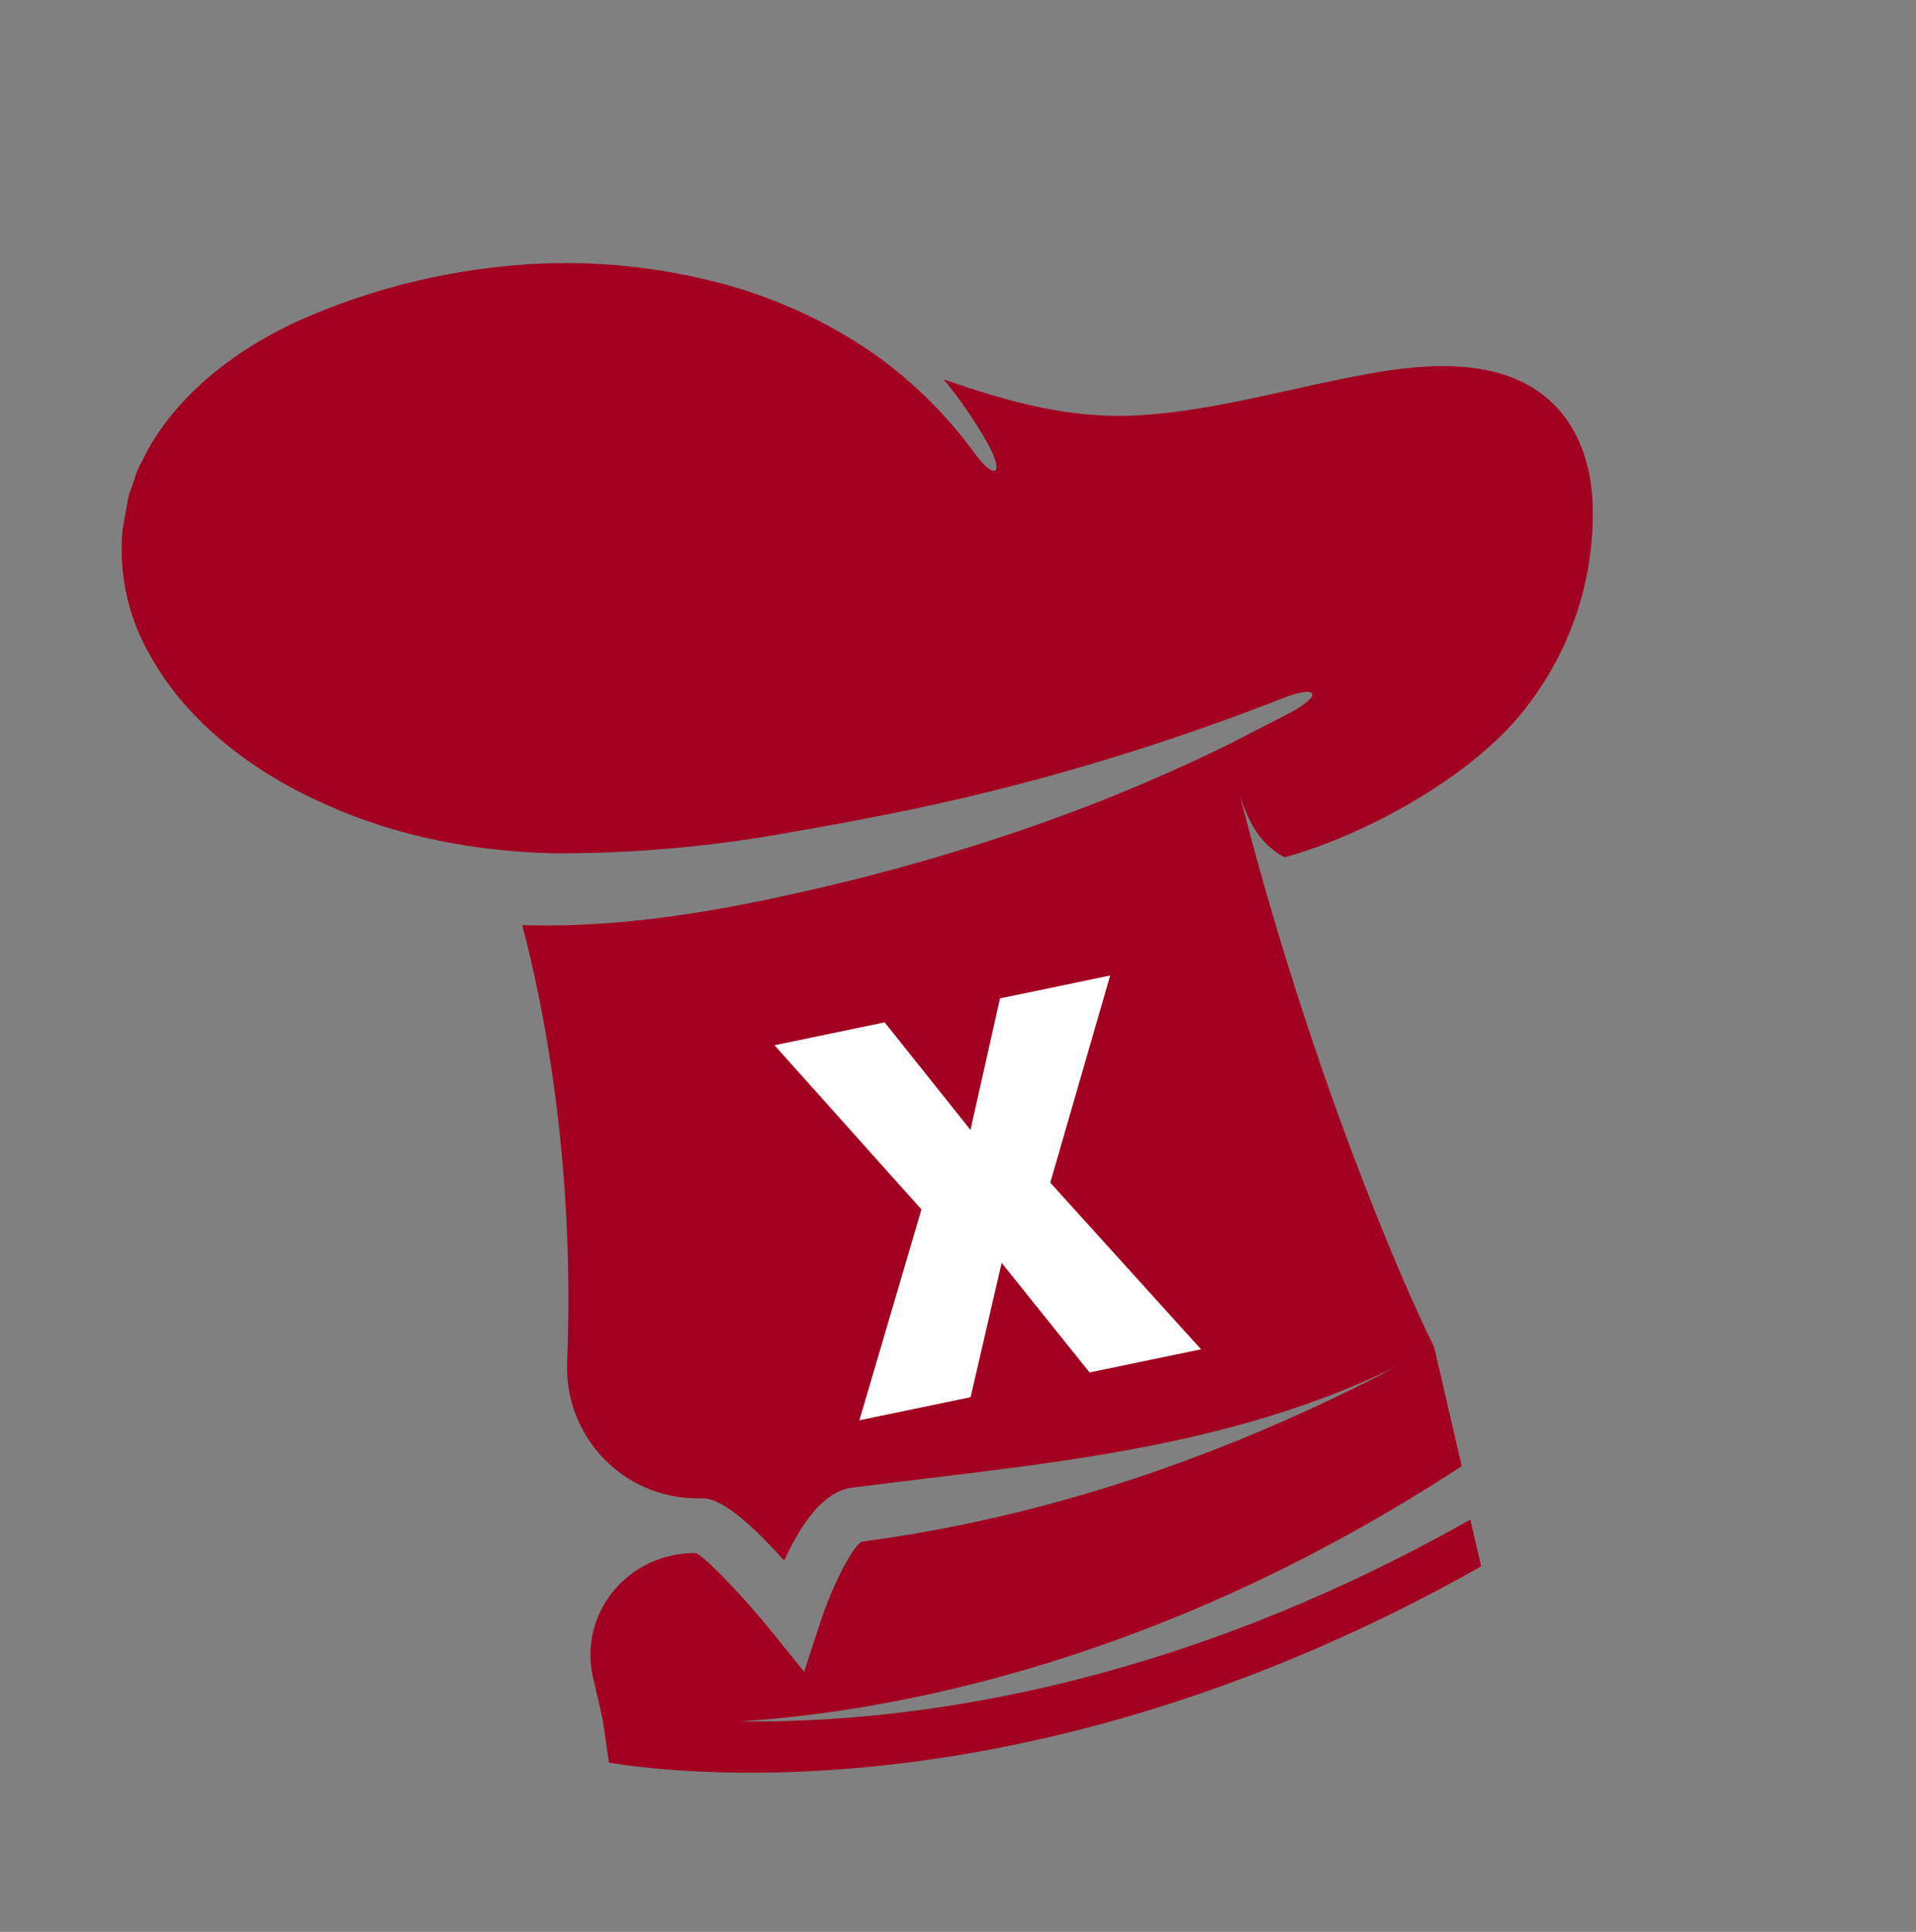
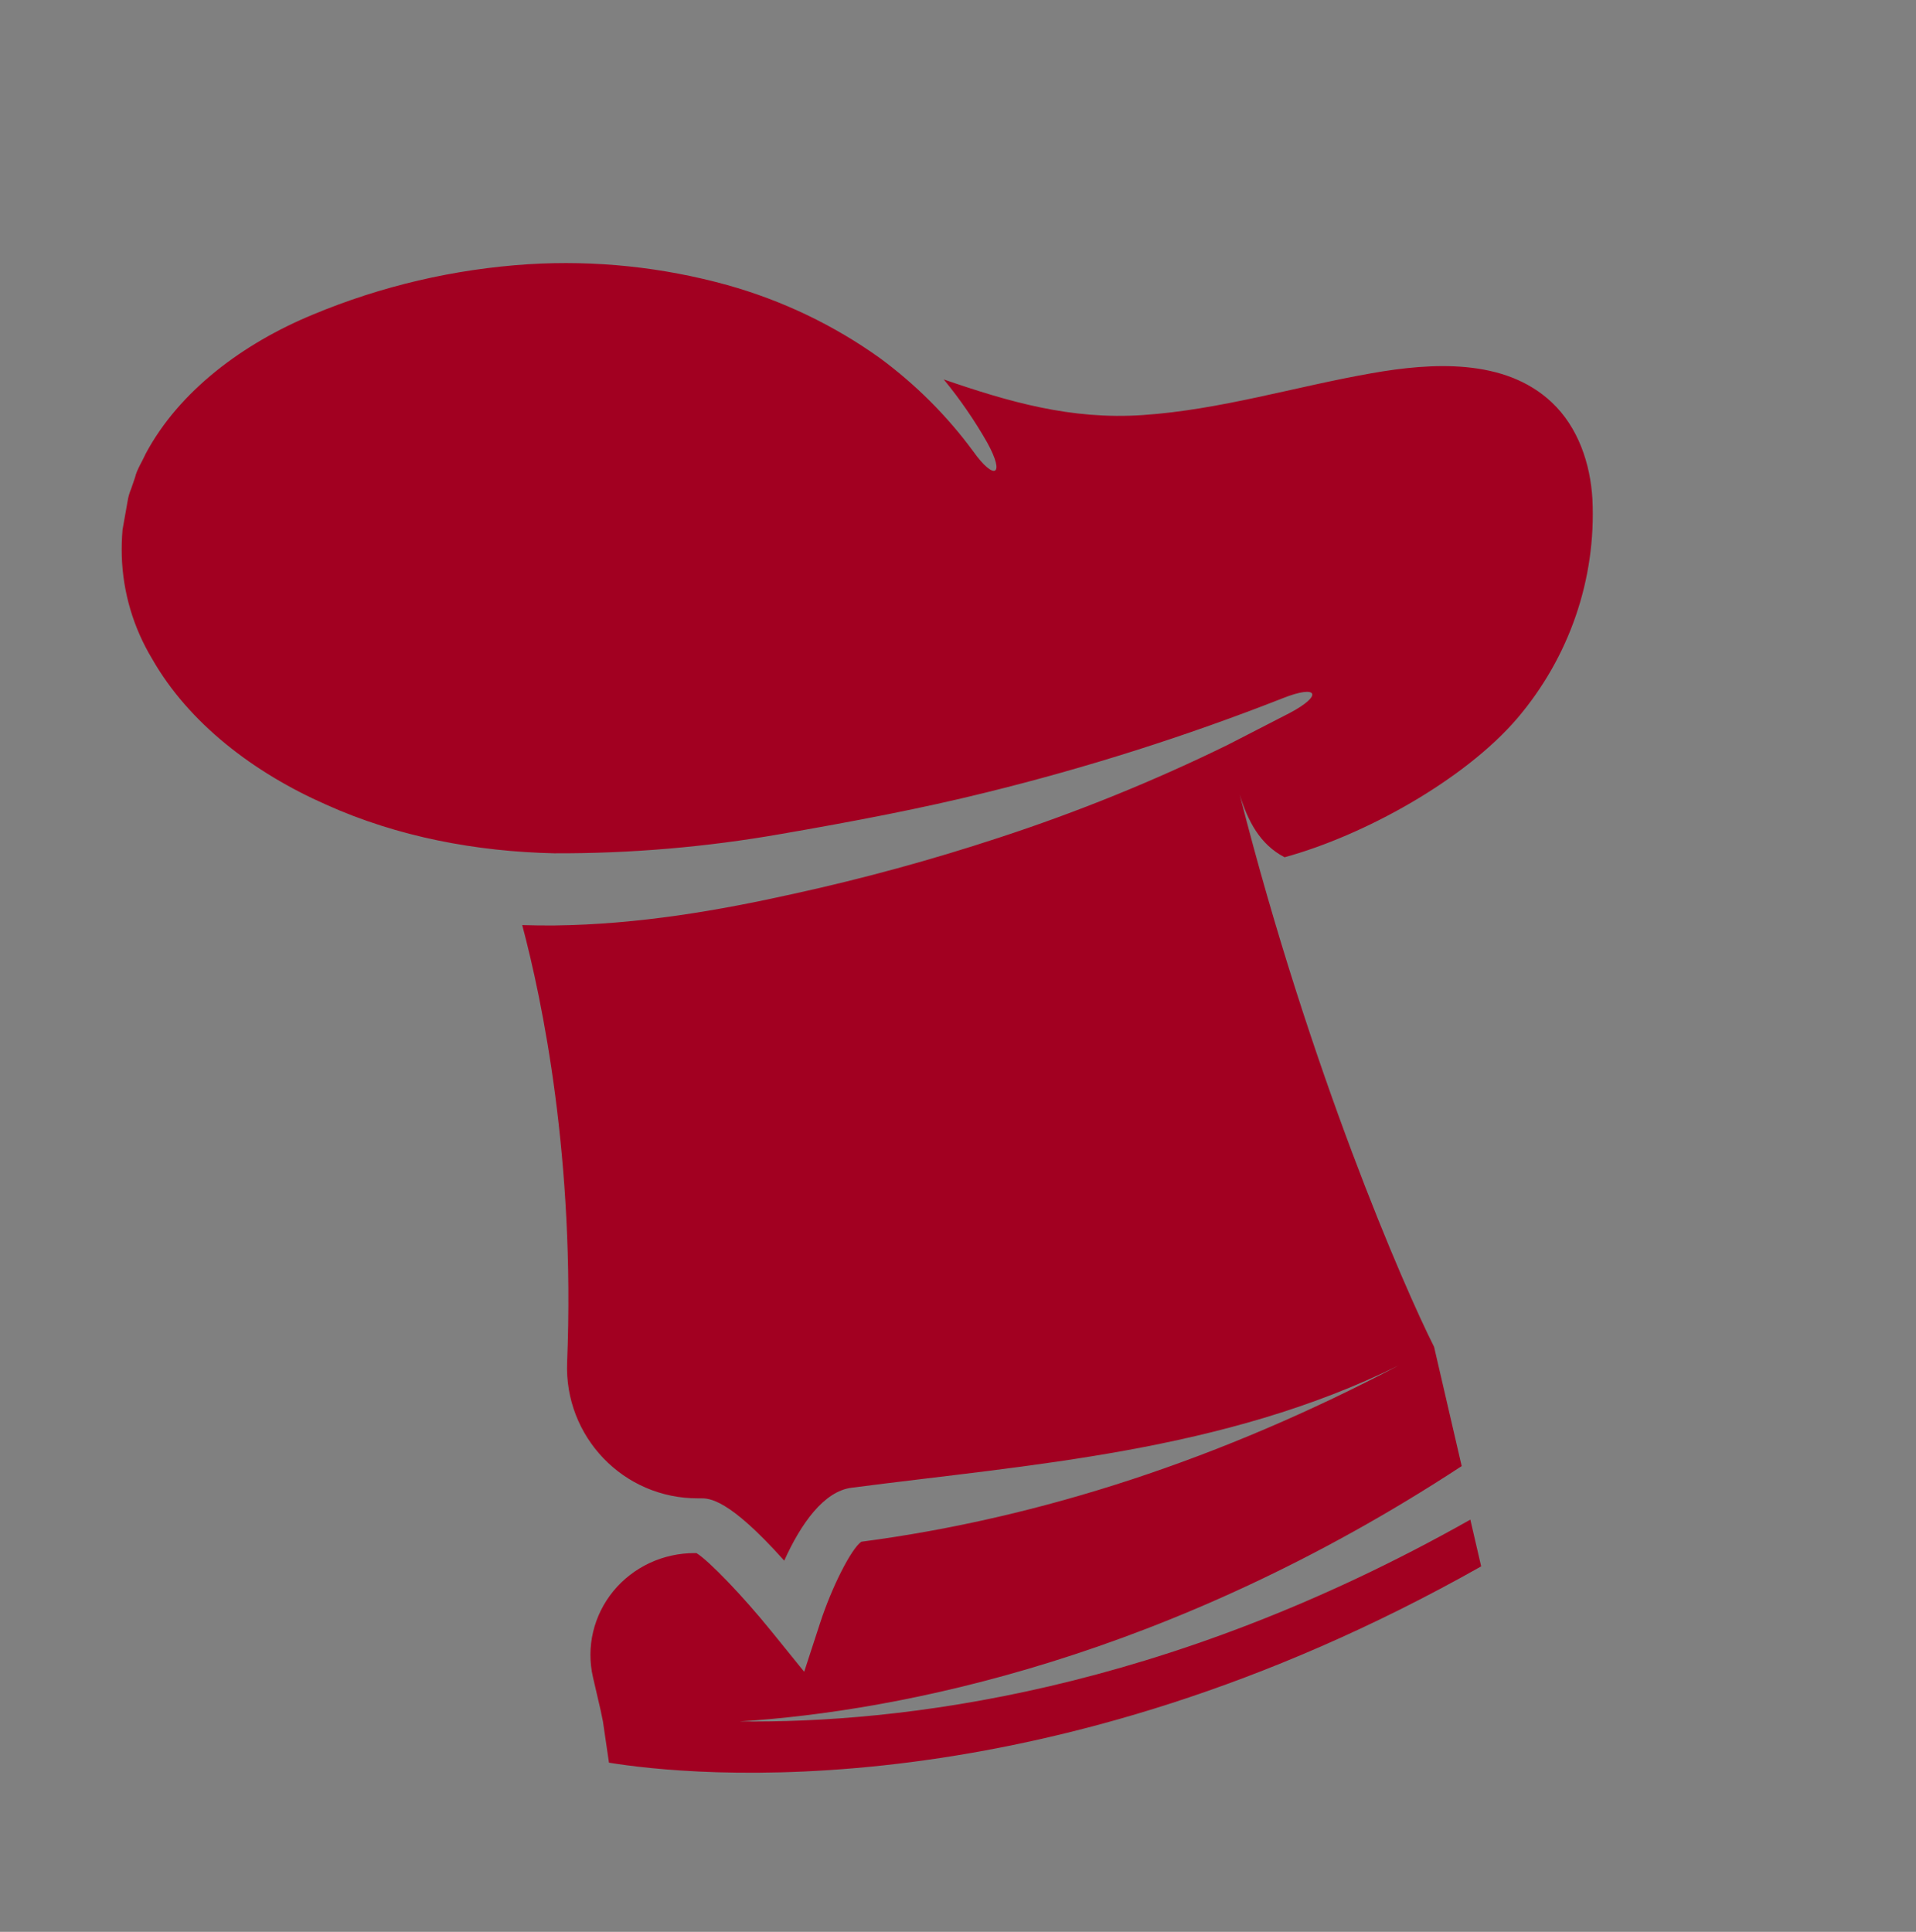
<svg xmlns="http://www.w3.org/2000/svg" width="120" height="121" viewBox="0 0 120 121" fill="none">
  <rect x="0" y="0" width="120" height="121" fill="#808080" stroke="none" />
  <path d="M97.187 25.201C94.232 22.417 89.641 22.72 85.917 23.375C81.128 24.214 76.445 25.668 71.57 25.997C67.079 26.303 63.188 25.172 59.107 23.765C60.125 25.003 61.034 26.324 61.825 27.712C62.988 29.814 62.27 30.129 60.937 28.248C59.304 26.034 57.34 24.072 55.111 22.43C52.226 20.364 48.99 18.816 45.553 17.855C41.505 16.732 37.29 16.29 33.09 16.55C28.447 16.85 23.89 17.914 19.608 19.699C15.222 21.506 11.219 24.492 9.125 28.417C8.904 28.912 8.566 29.422 8.462 29.89L8.219 30.602C8.108 30.86 8.03 31.131 7.989 31.408L7.675 33.176C7.627 33.731 7.612 34.289 7.628 34.846C7.7 37.103 8.35 39.306 9.519 41.251C11.817 45.296 15.907 48.41 20.427 50.398C24.925 52.426 29.847 53.337 34.712 53.445C39.479 53.463 44.238 53.057 48.93 52.233C53.468 51.449 57.801 50.618 61.702 49.65C68.043 48.093 74.269 46.116 80.338 43.733C82.539 42.856 82.891 43.535 80.783 44.653C80.564 44.772 77.109 46.538 76.877 46.662C72.246 48.928 67.457 50.87 62.547 52.474C58.326 53.863 54.034 55.036 49.688 55.987C45.059 57.015 40.04 57.903 34.69 57.965C34.035 57.969 33.372 57.961 32.707 57.941C33.965 62.674 36.029 72.588 35.519 85.331C35.334 89.951 39.017 93.872 43.738 93.846C43.779 93.846 43.82 93.846 43.861 93.845C44.418 93.841 45.614 93.833 49.117 97.749C50.157 95.443 51.601 93.389 53.349 93.181C64.475 91.731 76.604 90.949 87.611 85.518C76.571 91.328 65.272 95.074 53.94 96.565C53.303 97.026 52.1 99.392 51.367 101.642L50.367 104.709L48.325 102.187C46.523 99.962 44.405 97.758 43.622 97.277C43.585 97.276 43.549 97.277 43.512 97.276C42.534 97.273 41.568 97.485 40.686 97.897C39.803 98.31 39.027 98.912 38.414 99.658C37.802 100.405 37.369 101.277 37.148 102.209C36.926 103.142 36.923 104.112 37.137 105.046L37.619 107.127C37.637 107.234 37.739 107.72 37.763 107.825L38.14 110.402C43.124 111.213 65.33 113.604 92.766 98.108L92.088 95.18C72.836 106.053 56.25 107.937 46.327 107.819C56.362 107.186 73.188 103.858 91.547 91.827L89.817 84.358C87.938 80.631 82.049 67.108 77.644 49.767C78.154 51.429 78.913 52.892 80.454 53.693C85.43 52.331 91.707 48.865 95.025 44.995C98.291 41.159 99.972 36.265 99.735 31.277C99.608 29.037 98.838 26.753 97.187 25.201Z" fill="#A20021" />
-   <path d="M62.631 62.533L69.531 61.099L65.779 74.075L75.222 84.511L68.24 85.962L62.734 79.099L60.789 87.51L53.824 88.957L57.71 75.751L48.507 65.468L55.407 64.034L60.782 70.772L62.631 62.533Z" fill="white" />
</svg>